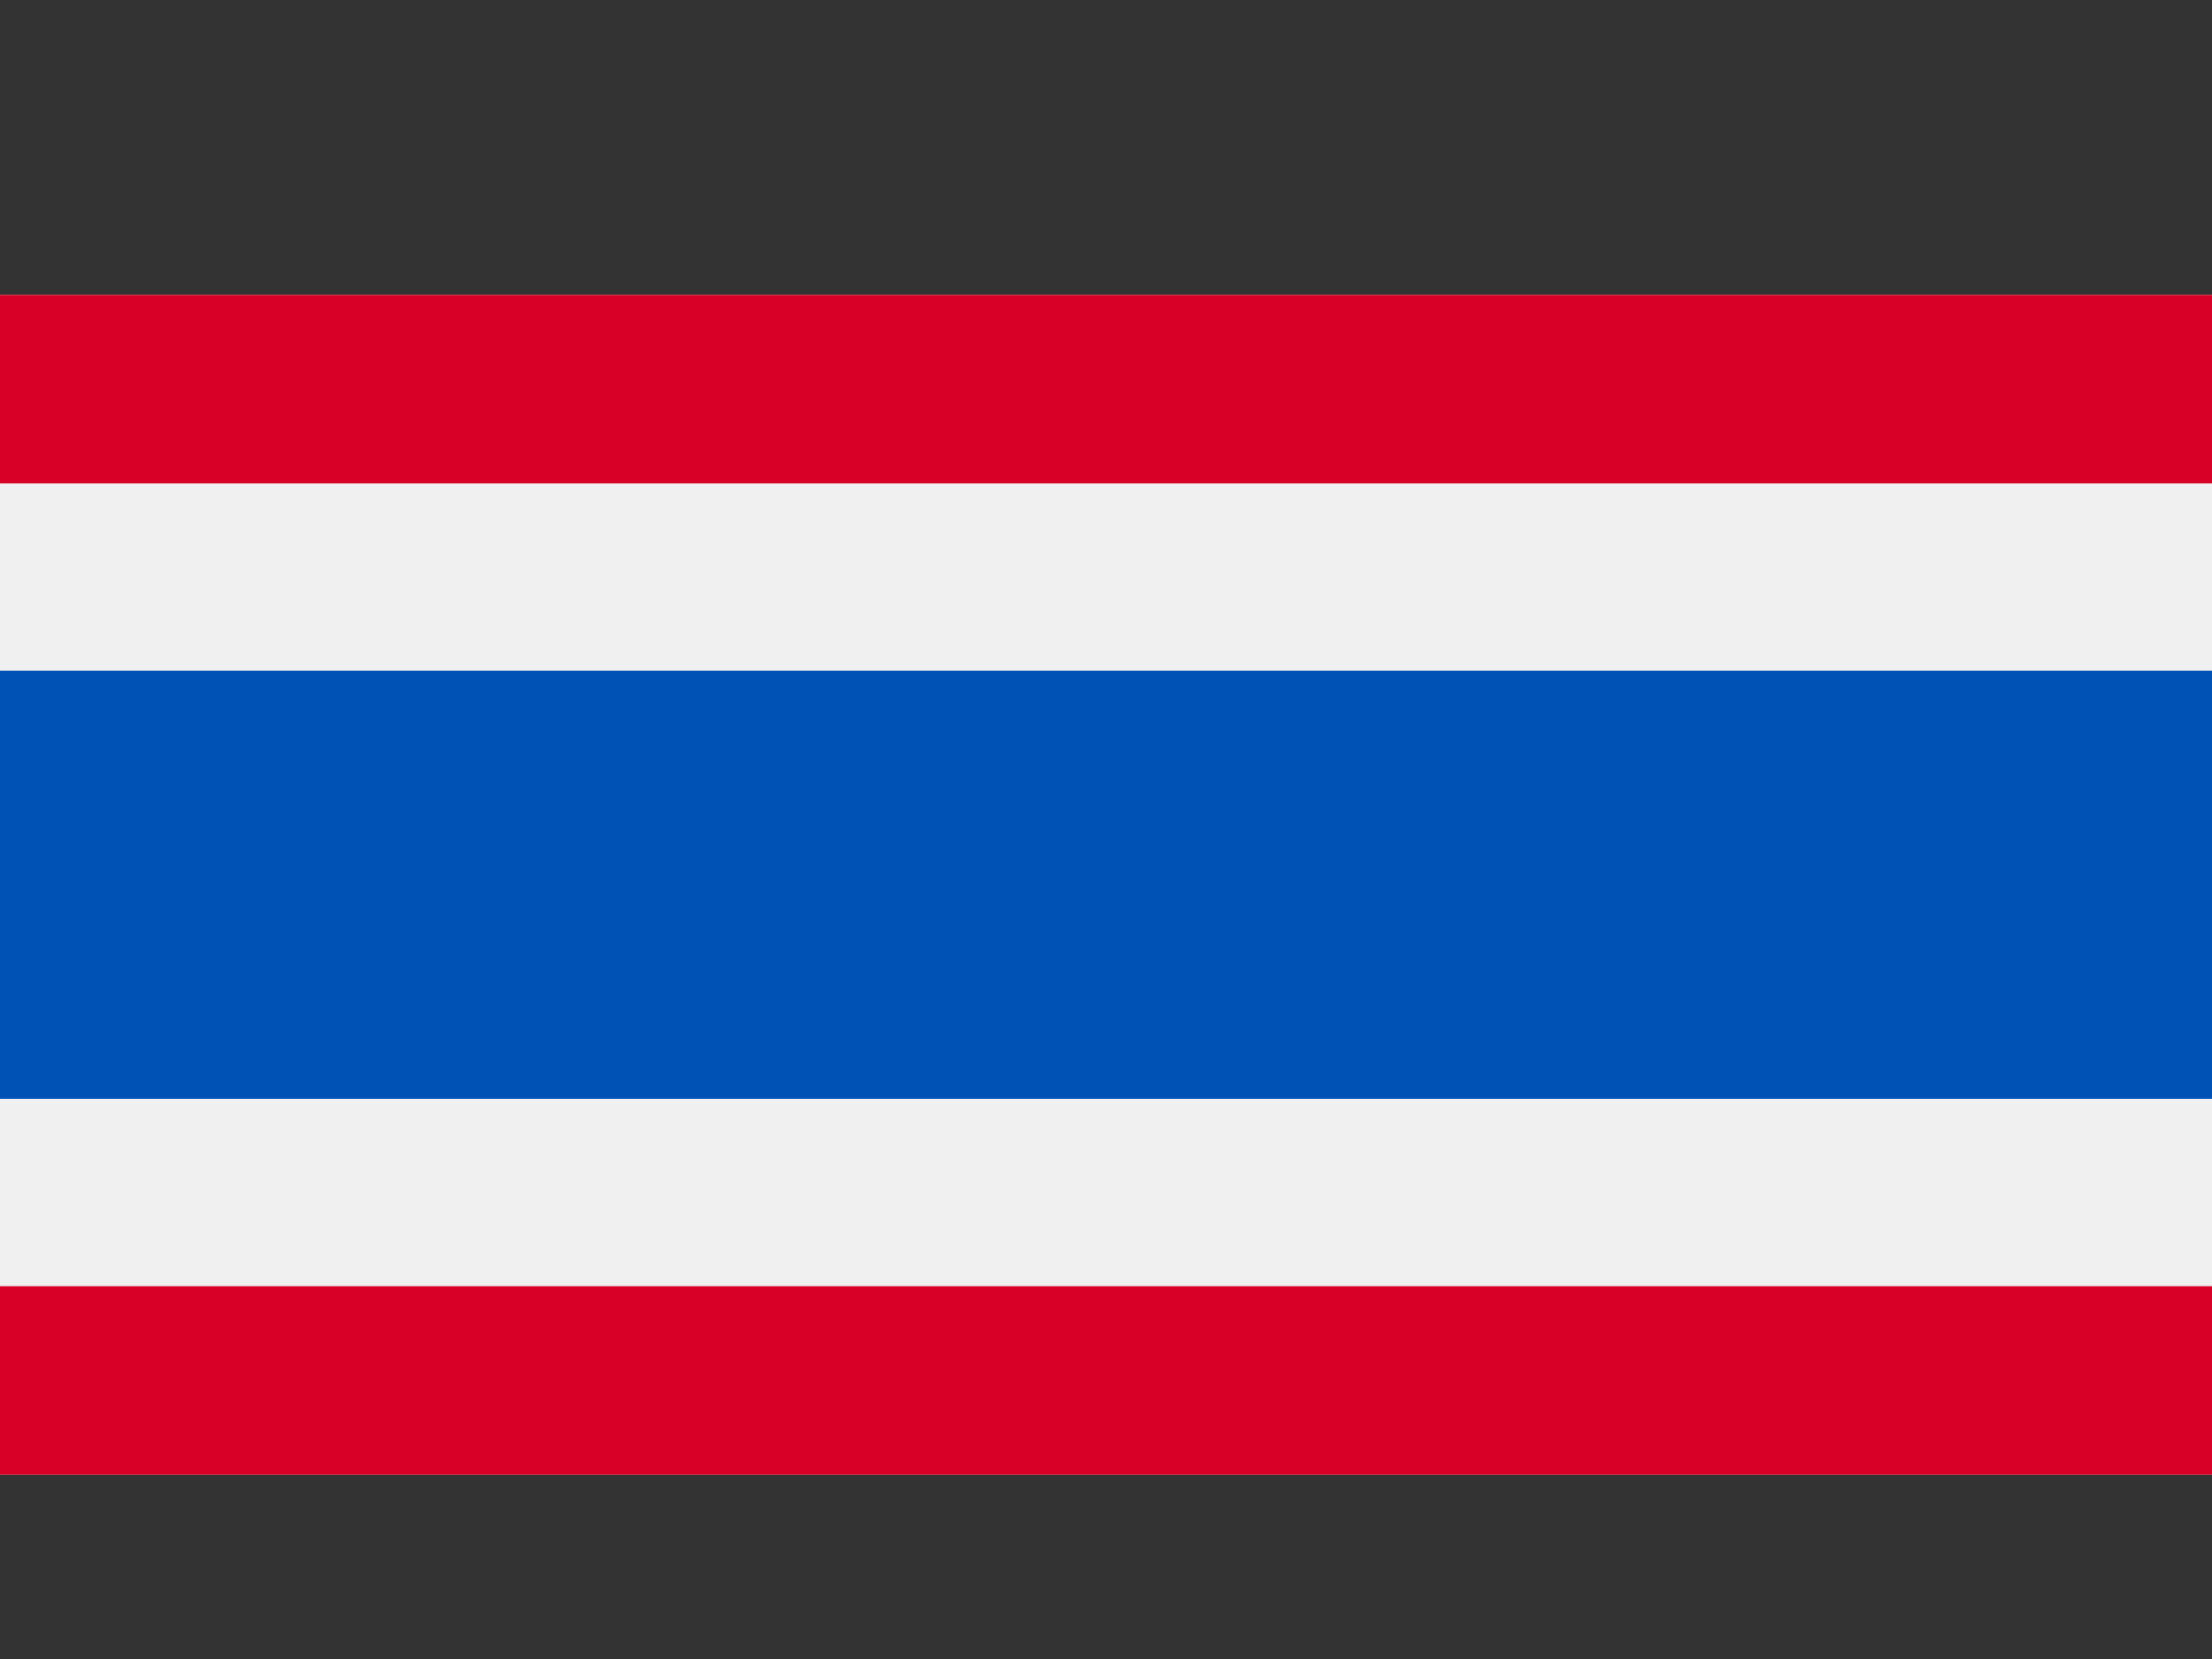
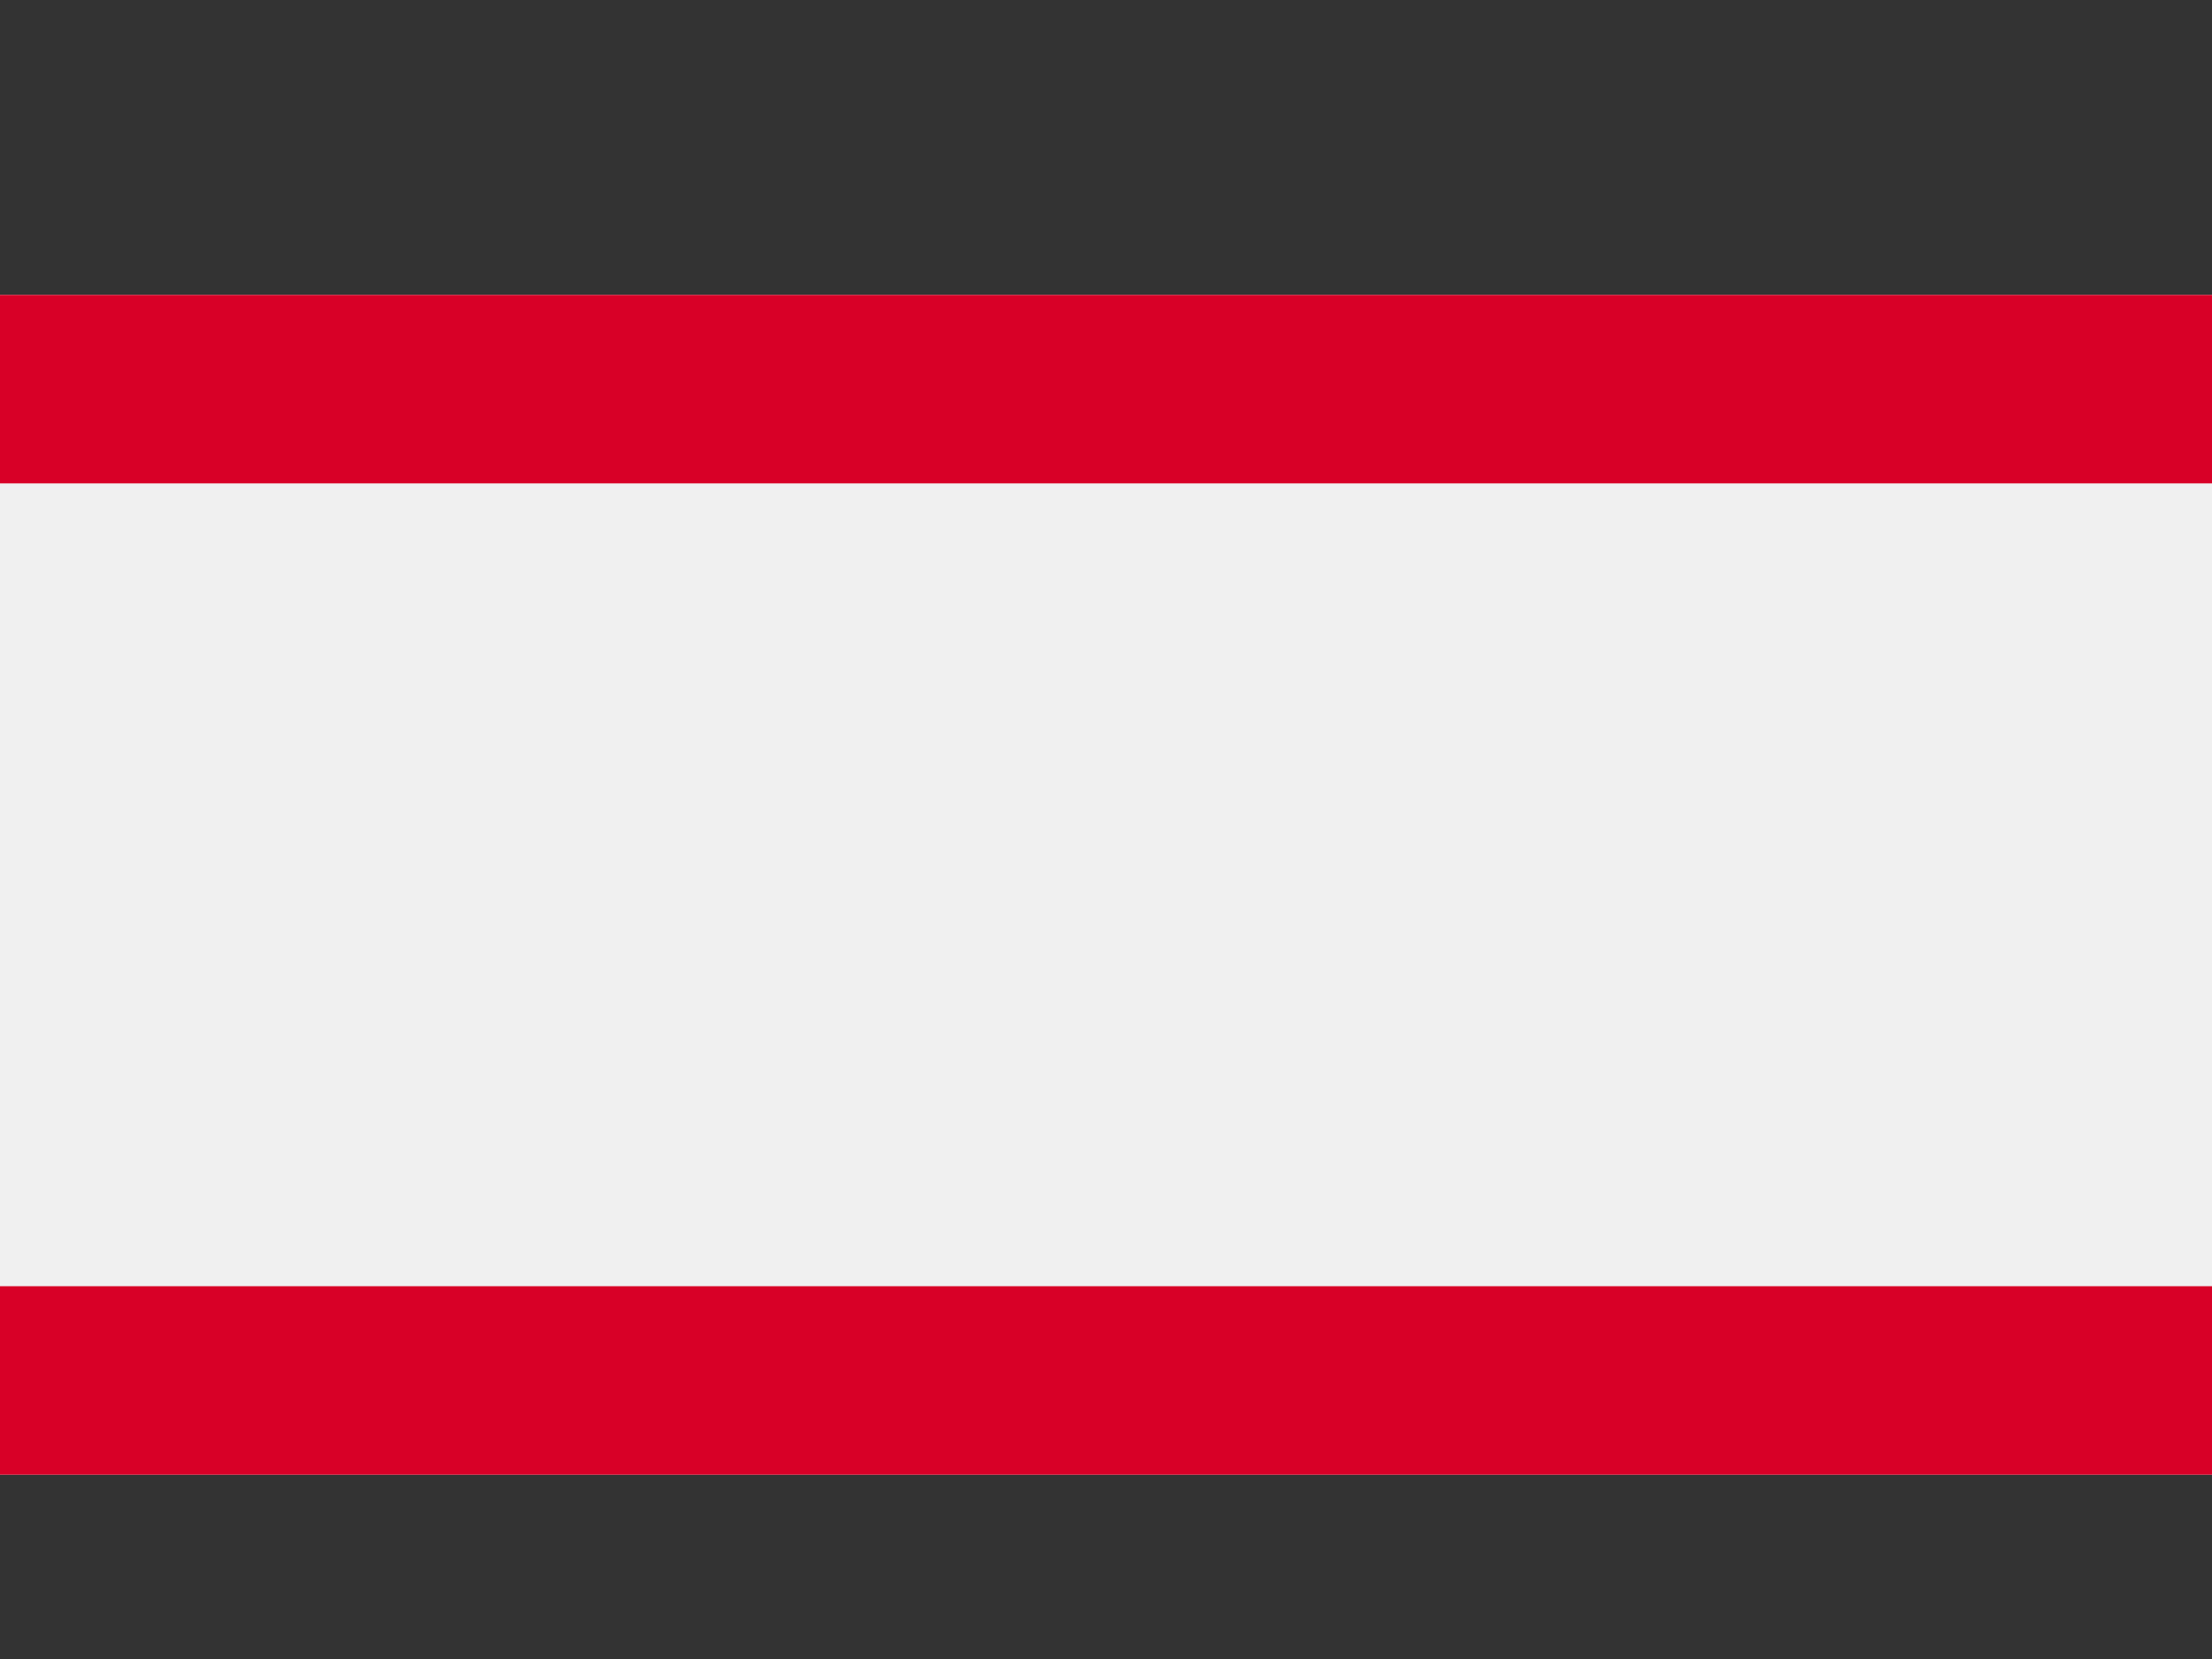
<svg xmlns="http://www.w3.org/2000/svg" version="1.1" id="Capa_1" x="0px" y="0px" viewBox="0 0 640 480" style="enable-background:new 0 0 640 480;" xml:space="preserve">
  <rect x="0" y="0" width="640" height="480" fill="#333333" stroke="none" />
  <rect y="85.334" style="fill:#F0F0F0;" width="640" height="341.326" />
-   <rect y="194.056" style="fill:#0052B4;" width="640" height="123.882" />
  <g>
    <rect y="85.334" style="fill:#D80027;" width="640" height="54.522" />
    <rect y="372.143" style="fill:#D80027;" width="640" height="54.522" />
  </g>
</svg>